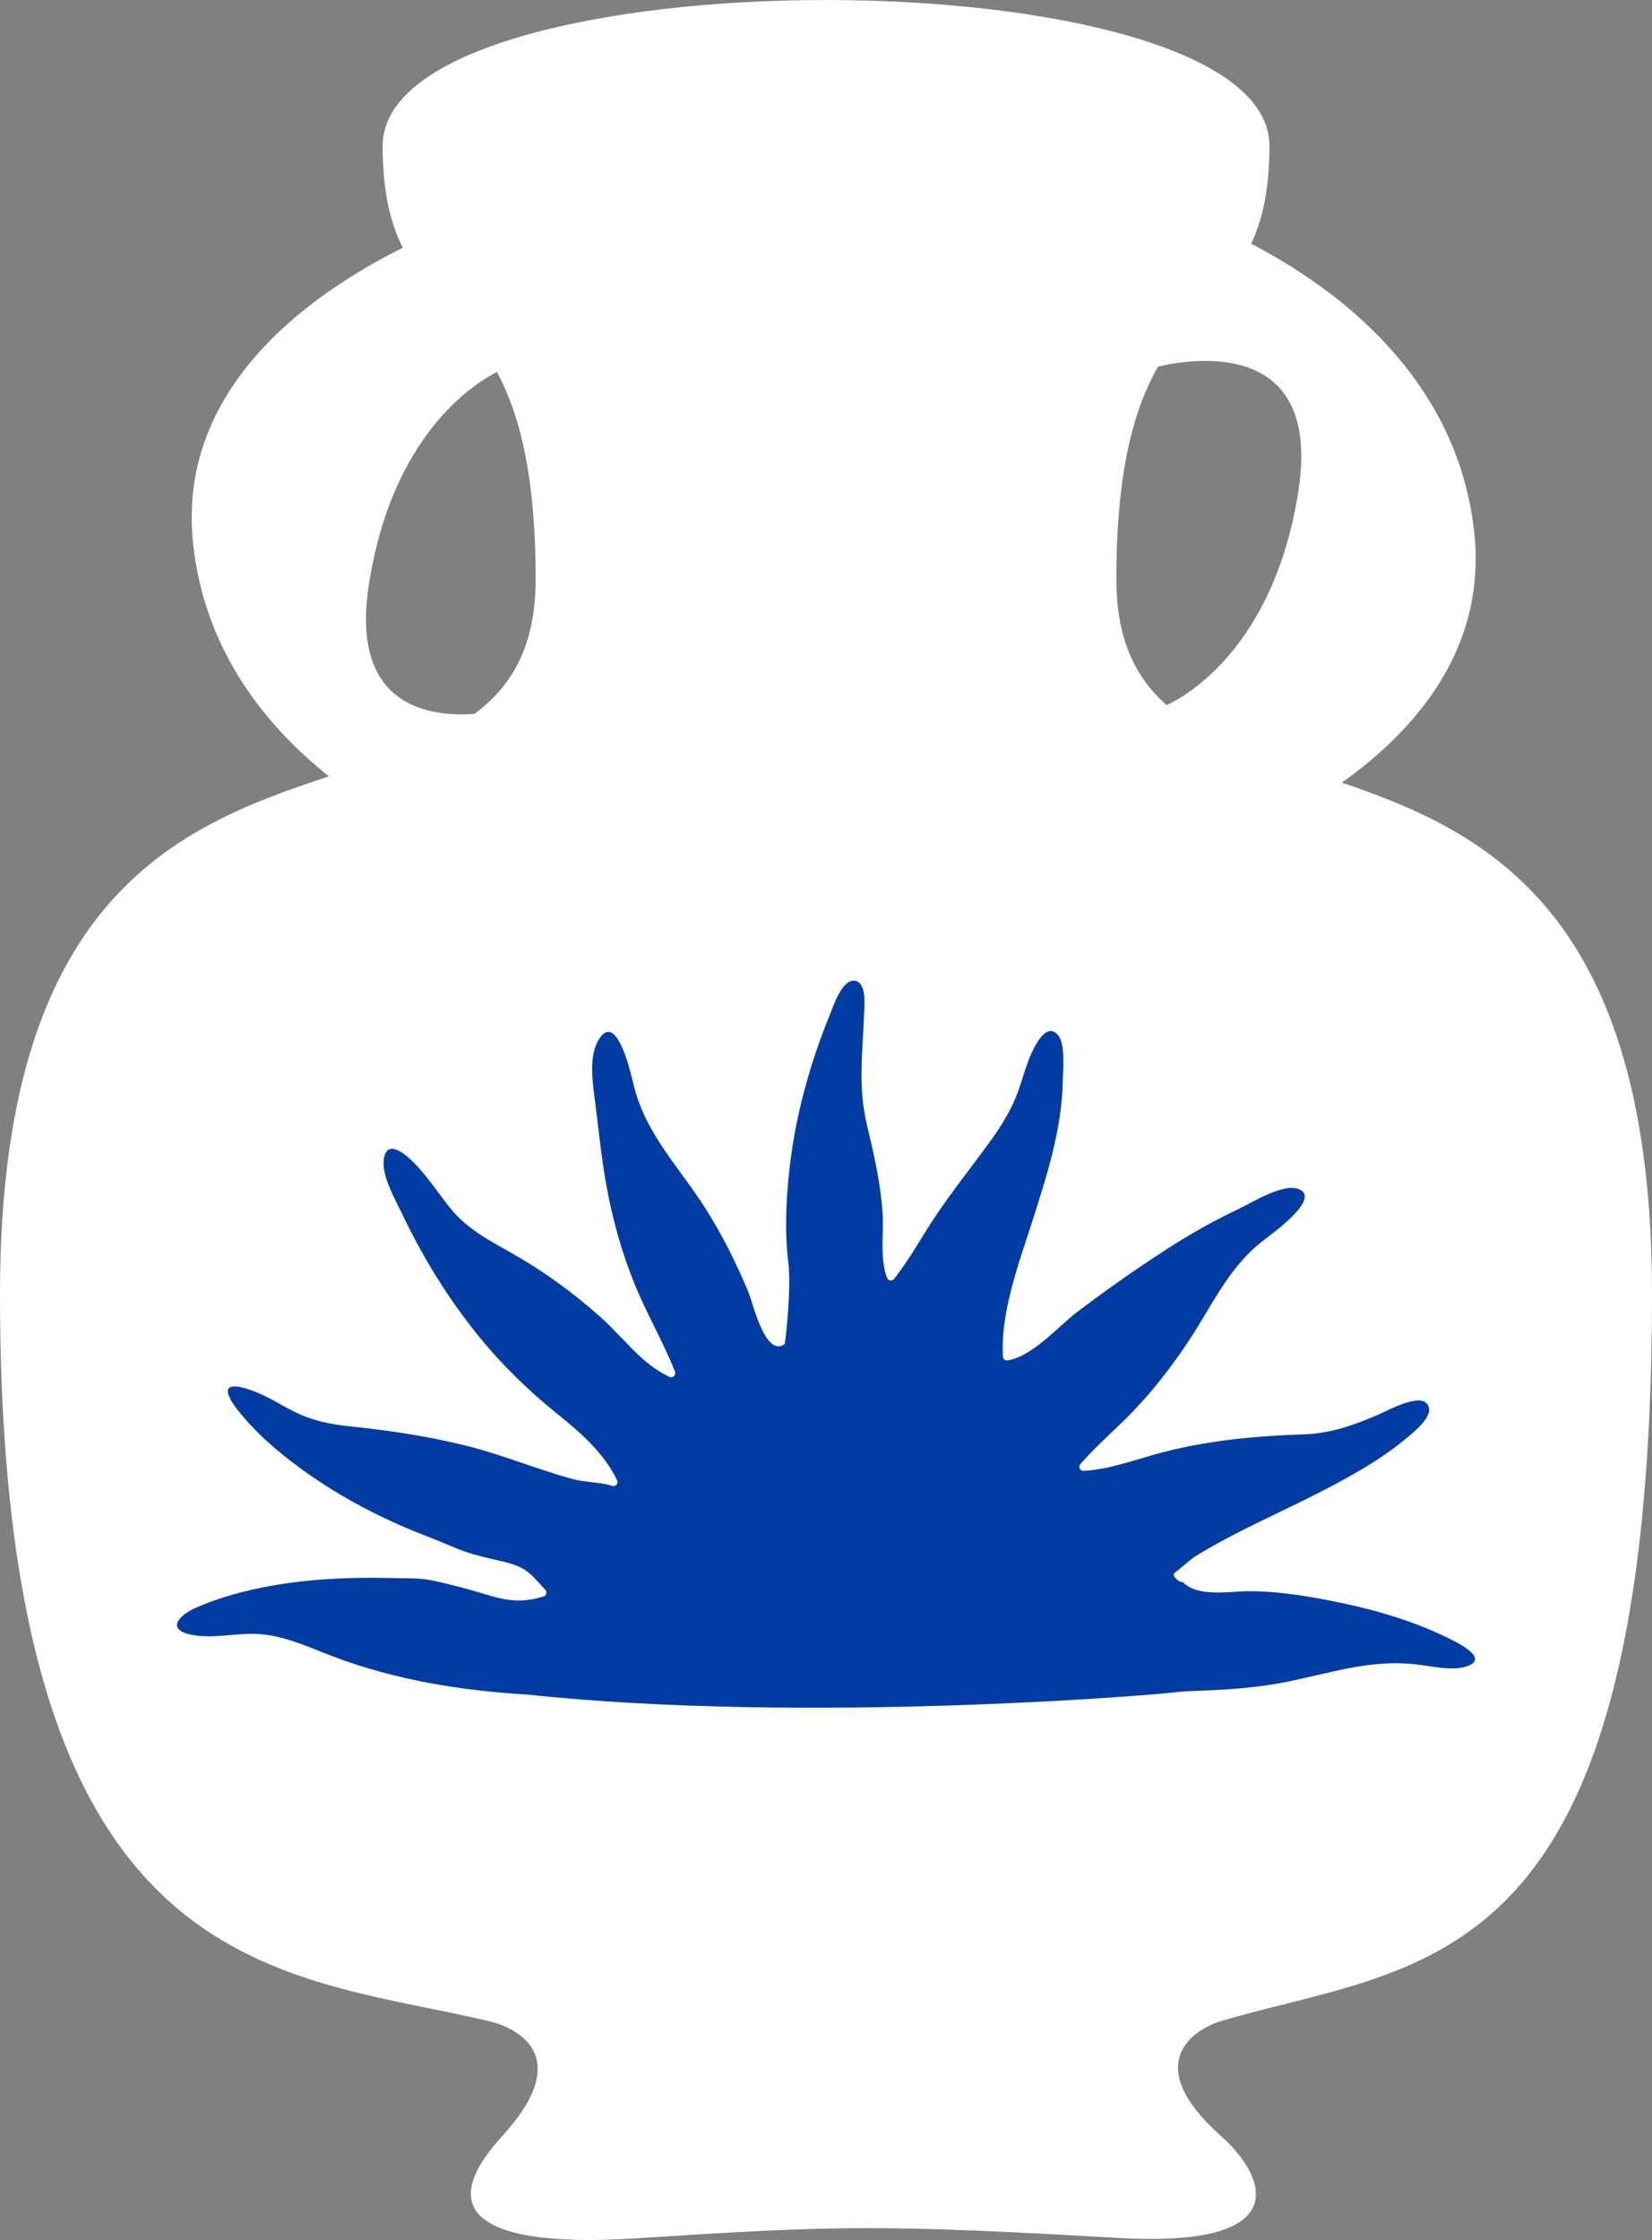
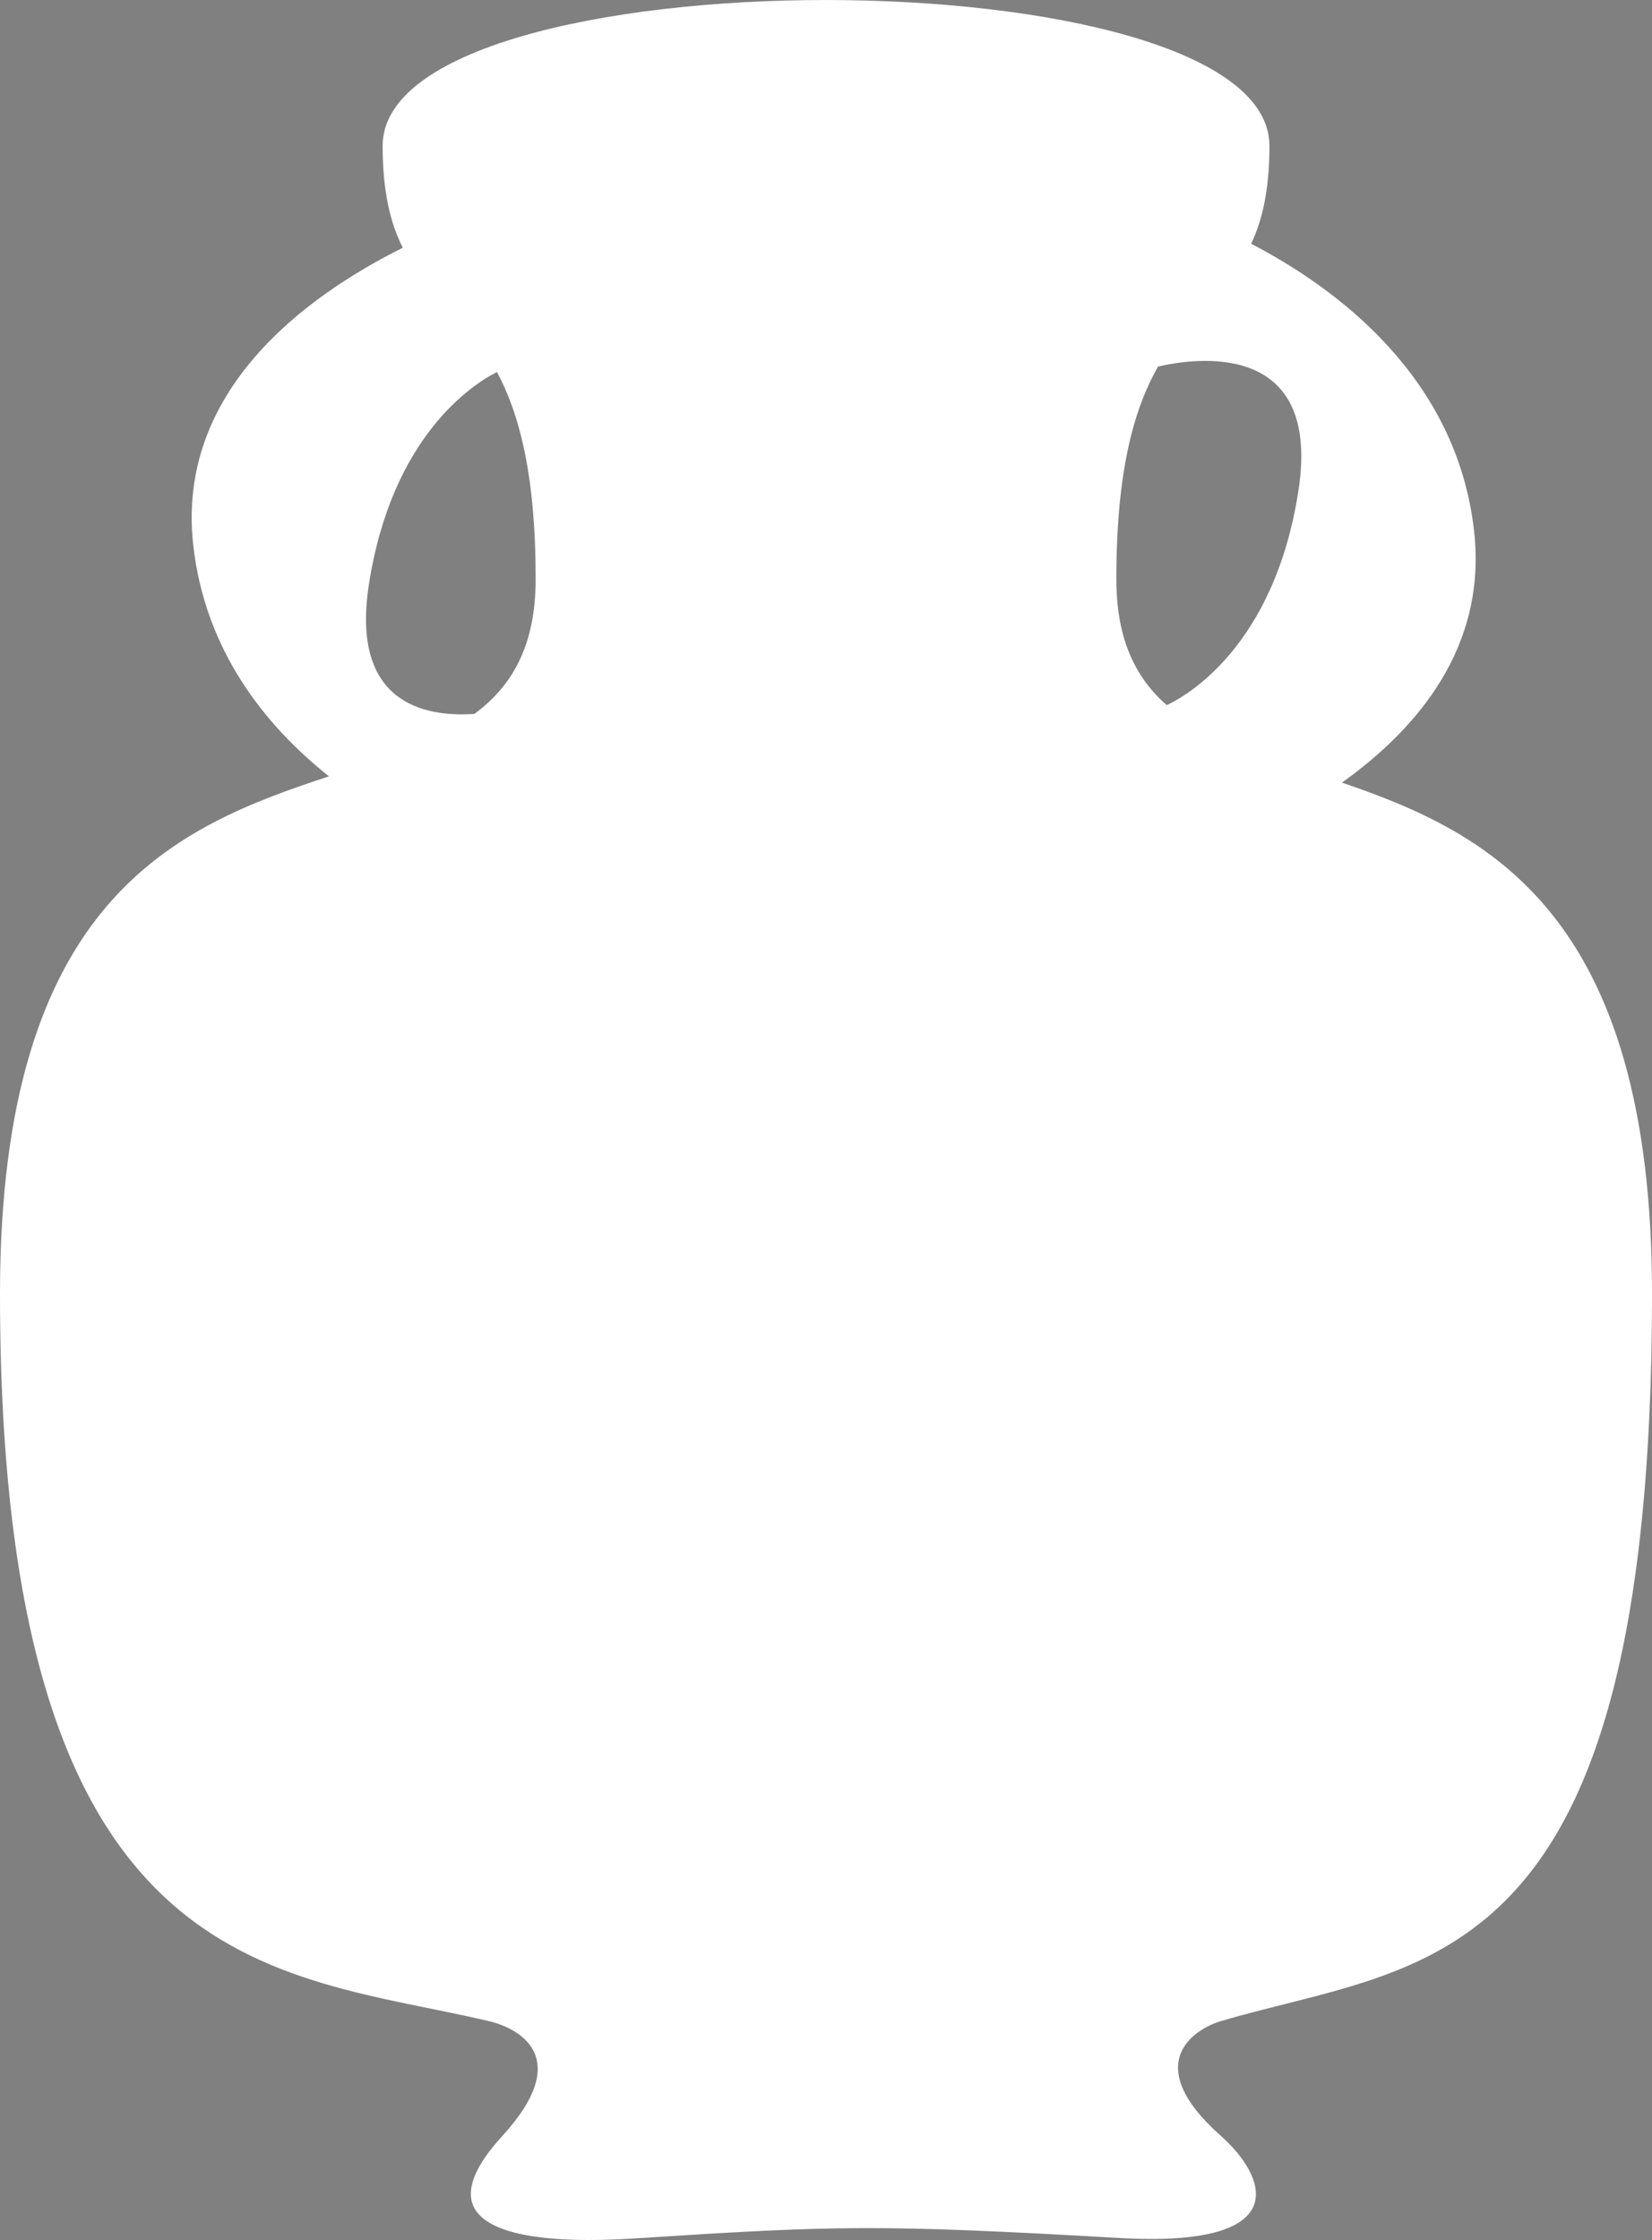
<svg xmlns="http://www.w3.org/2000/svg" id="Layer_2" data-name="Layer 2" viewBox="0 0 856.72 1161.37">
  <rect x="0" y="0" width="856.72" height="1161.37" fill="#808080" stroke="none" />
  <defs>
    <style>      .cls-1 {        fill: #fff;      }      .cls-2 {        fill: #003ca3;      }    </style>
  </defs>
  <g id="Layer_5" data-name="Layer 5">
    <path class="cls-1" d="M633.17,1047.88c105.05-31.17,223.56-19.83,223.56-377.01,0-197.44-84.88-239.27-160.83-265.11,39.47-28.12,75.21-70.54,68.58-130.24-8.88-79.89-71.17-126.04-115.63-149.13,5.81-12.29,9.47-28,9.47-50.78,0-100.7-459.88-100.9-459.88,0,0,24.04,4.08,40.26,10.45,52.83-50.35,25.14-117.55,74.07-108.68,154.08,6.09,54.67,37.12,93.52,70.38,119.99C92.38,428.3,0,464.9,0,670.87c0,357.17,142.95,351.04,253.53,377.01,14.59,3.43,44.89,18.11,6.99,59.54-56.56,61.86,50.02,54.35,72.39,52.9,100.06-6.46,123.29-7.15,247.36,0,92.46,5.34,76.27-32.21,52.9-52.9-41.99-37.23-14.27-55.31,0-59.54ZM246.02,370.15c-26,1.77-64.18-5.54-54.75-66.85,11.86-77.14,53.85-104.04,66.45-110.44,11.51,21.52,20.07,53.02,20.07,107.34,0,34.84-12.33,55.58-31.77,69.95ZM578.93,300.2c0-56.71,9.35-88.53,21.6-110.13,17.75-4.16,85.03-15.04,72.86,64.18-12.57,81.58-58.84,106.95-68.34,111.35-16.14-14.18-26.12-34.09-26.12-65.39Z" />
-     <path class="cls-2" d="M273.34,878.58c-34.41-2.06-68.13-7.49-100.62-19.76-13.11-4.95-25.58-11.12-39.84-11.68-10.97-.44-22.18,2.52-33.07.53-14.19-2.6-6.99-10.31,1.93-14.18,29.59-12.85,65.9-16,97.55-15.38,22.07.44,18.58-.52,39.88,4.9,17.54,4.45,26,9.88,42.78,4.68,1.43-.44,1.87-2.26.88-3.37-9.71-10.87-10.93-12.27-26.31-15.72-18.37-4.11-17.9-5.46-35.56-12.24-29.92-11.51-59.26-28.09-83.13-49.67-6.73-6.09-35.45-35.27-8.1-26.11,8.68,2.9,16.24,8.24,24.47,12.1,8.84,4.16,17.91,5.88,27.56,6.88,20.04,2.06,39.82,5.03,59.41,9.84,18.89,4.64,36.73,12.18,55.4,17.33,7.34,2.02,14.13,1.52,20.99,3.66,1.72.54,3.25-1.3,2.46-2.92-6.72-13.91-18.45-24.3-30.38-33.9-15.43-12.39-29.49-26.04-41.92-41.45-15.64-19.38-28.88-40.95-39.53-63.47-3.52-7.43-10.3-19-9.15-27.61,1.18-8.77,7.79-5.27,12.71-.93,8.41,7.4,14.61,17.34,21.56,26.05,8.73,10.94,20.65,17.1,32.71,23.92,16.34,9.26,31.42,20.31,45.44,32.82,12.31,10.99,21.03,24.09,35.73,30.97,1.7.79,3.56-.91,2.87-2.65-6.02-15.25-14.51-29.76-20.75-44.94-6.93-16.93-11.79-34.51-14.99-52.51-2.45-13.74-3.84-27.66-5.58-41.52-1.25-9.99-3.92-24.95,2.2-33.95,9.33-13.69,16.47,19.4,17.95,25.27,6.26,24.71,23.64,41.97,36.98,62.99,8.79,13.84,16.09,28.58,22.39,43.71,2.33,5.59,8.55,33.59,18.6,26.63.3.56,3.66-28.6,1.97-42.32-1.98-16.14-1.2-32.31.58-48.43,3.09-27.81,10.52-54.38,21.01-80.26,1.75-4.34,6.52-19.05,13.39-17.3,5.54,1.4,4.48,12.35,4.34,16.4-.72,20.46-3.42,38.13,1.56,58.77,3.54,14.74,6.92,29.64,7.98,44.81.72,10.51-1.54,23.7,2.32,33.95.57,1.52,2.62,1.87,3.63.6,8.21-10.36,14.62-22.41,22.01-33.33,8.65-12.79,18.24-24.82,27.32-37.29,6.07-8.33,11.6-17.08,15.07-26.82,2.67-7.49,4.54-15.37,8.27-22.45,2.42-4.6,7.36-12.54,12.43-6.49,3.92,4.66,2.5,18.6,2.4,24-.49,24.9-8.27,48.82-15.75,72.34-6.92,21.73-16.58,46.97-15.28,70.28.07,1.18,1.14,2.13,2.3,1.96,12.92-1.93,26.37-17.6,35.99-24.92,14.96-11.39,30.37-22.18,46.15-32.41,12.06-7.82,24.56-14.96,37.57-21.06,7.45-3.5,23.11-13.6,31.35-10.43,12.23,4.72-14.41,23.59-18.78,27.02-18.14,14.26-26.24,33.85-38.88,52.68-8.42,12.55-17.83,24.77-28.32,35.66-8.97,9.32-18.81,17.53-27.26,27.3-1.2,1.39-.08,3.54,1.75,3.44,13.71-.71,28.14-6.32,41.23-9.7,23.71-6.12,48.2-8.43,72.62-9.21,14.36-.46,26.36-4.81,39.4-10.44,4.14-1.78,19.89-10.53,24.52-5.74,5.23,5.4-5.52,14.04-8.96,16.98-13.9,11.92-30.56,21.11-46.81,29.43-14.22,7.29-28.8,13.86-43,21.18-7.08,3.66-14.08,7.48-20.87,11.68-2.46,1.52-6.79,5.48-10.92,8.7-1.66,1.3,1.5,3.74,1.5,3.74,0,0,1.01,1,2.73,1.06,8.01,8.06,24.16,4.69,34.35,4.7,13.48.01,27.1,2.03,40.31,4.56,21.19,4.06,42.8,9.9,62.25,19.41,4.92,2.4,22.35,10.65,10.62,14.91-7.27,2.64-18.32.1-25.65-.81-24.59-3.07-45.6,4.58-69.32,9.19-11.83,2.3-23.83,3.38-35.84,4.01-5.03.26-10.06.39-15.09.66-3.23.18-6.65.69-15.91,1.46,0,0-179.2,15.7-325.8.21Z" />
  </g>
</svg>